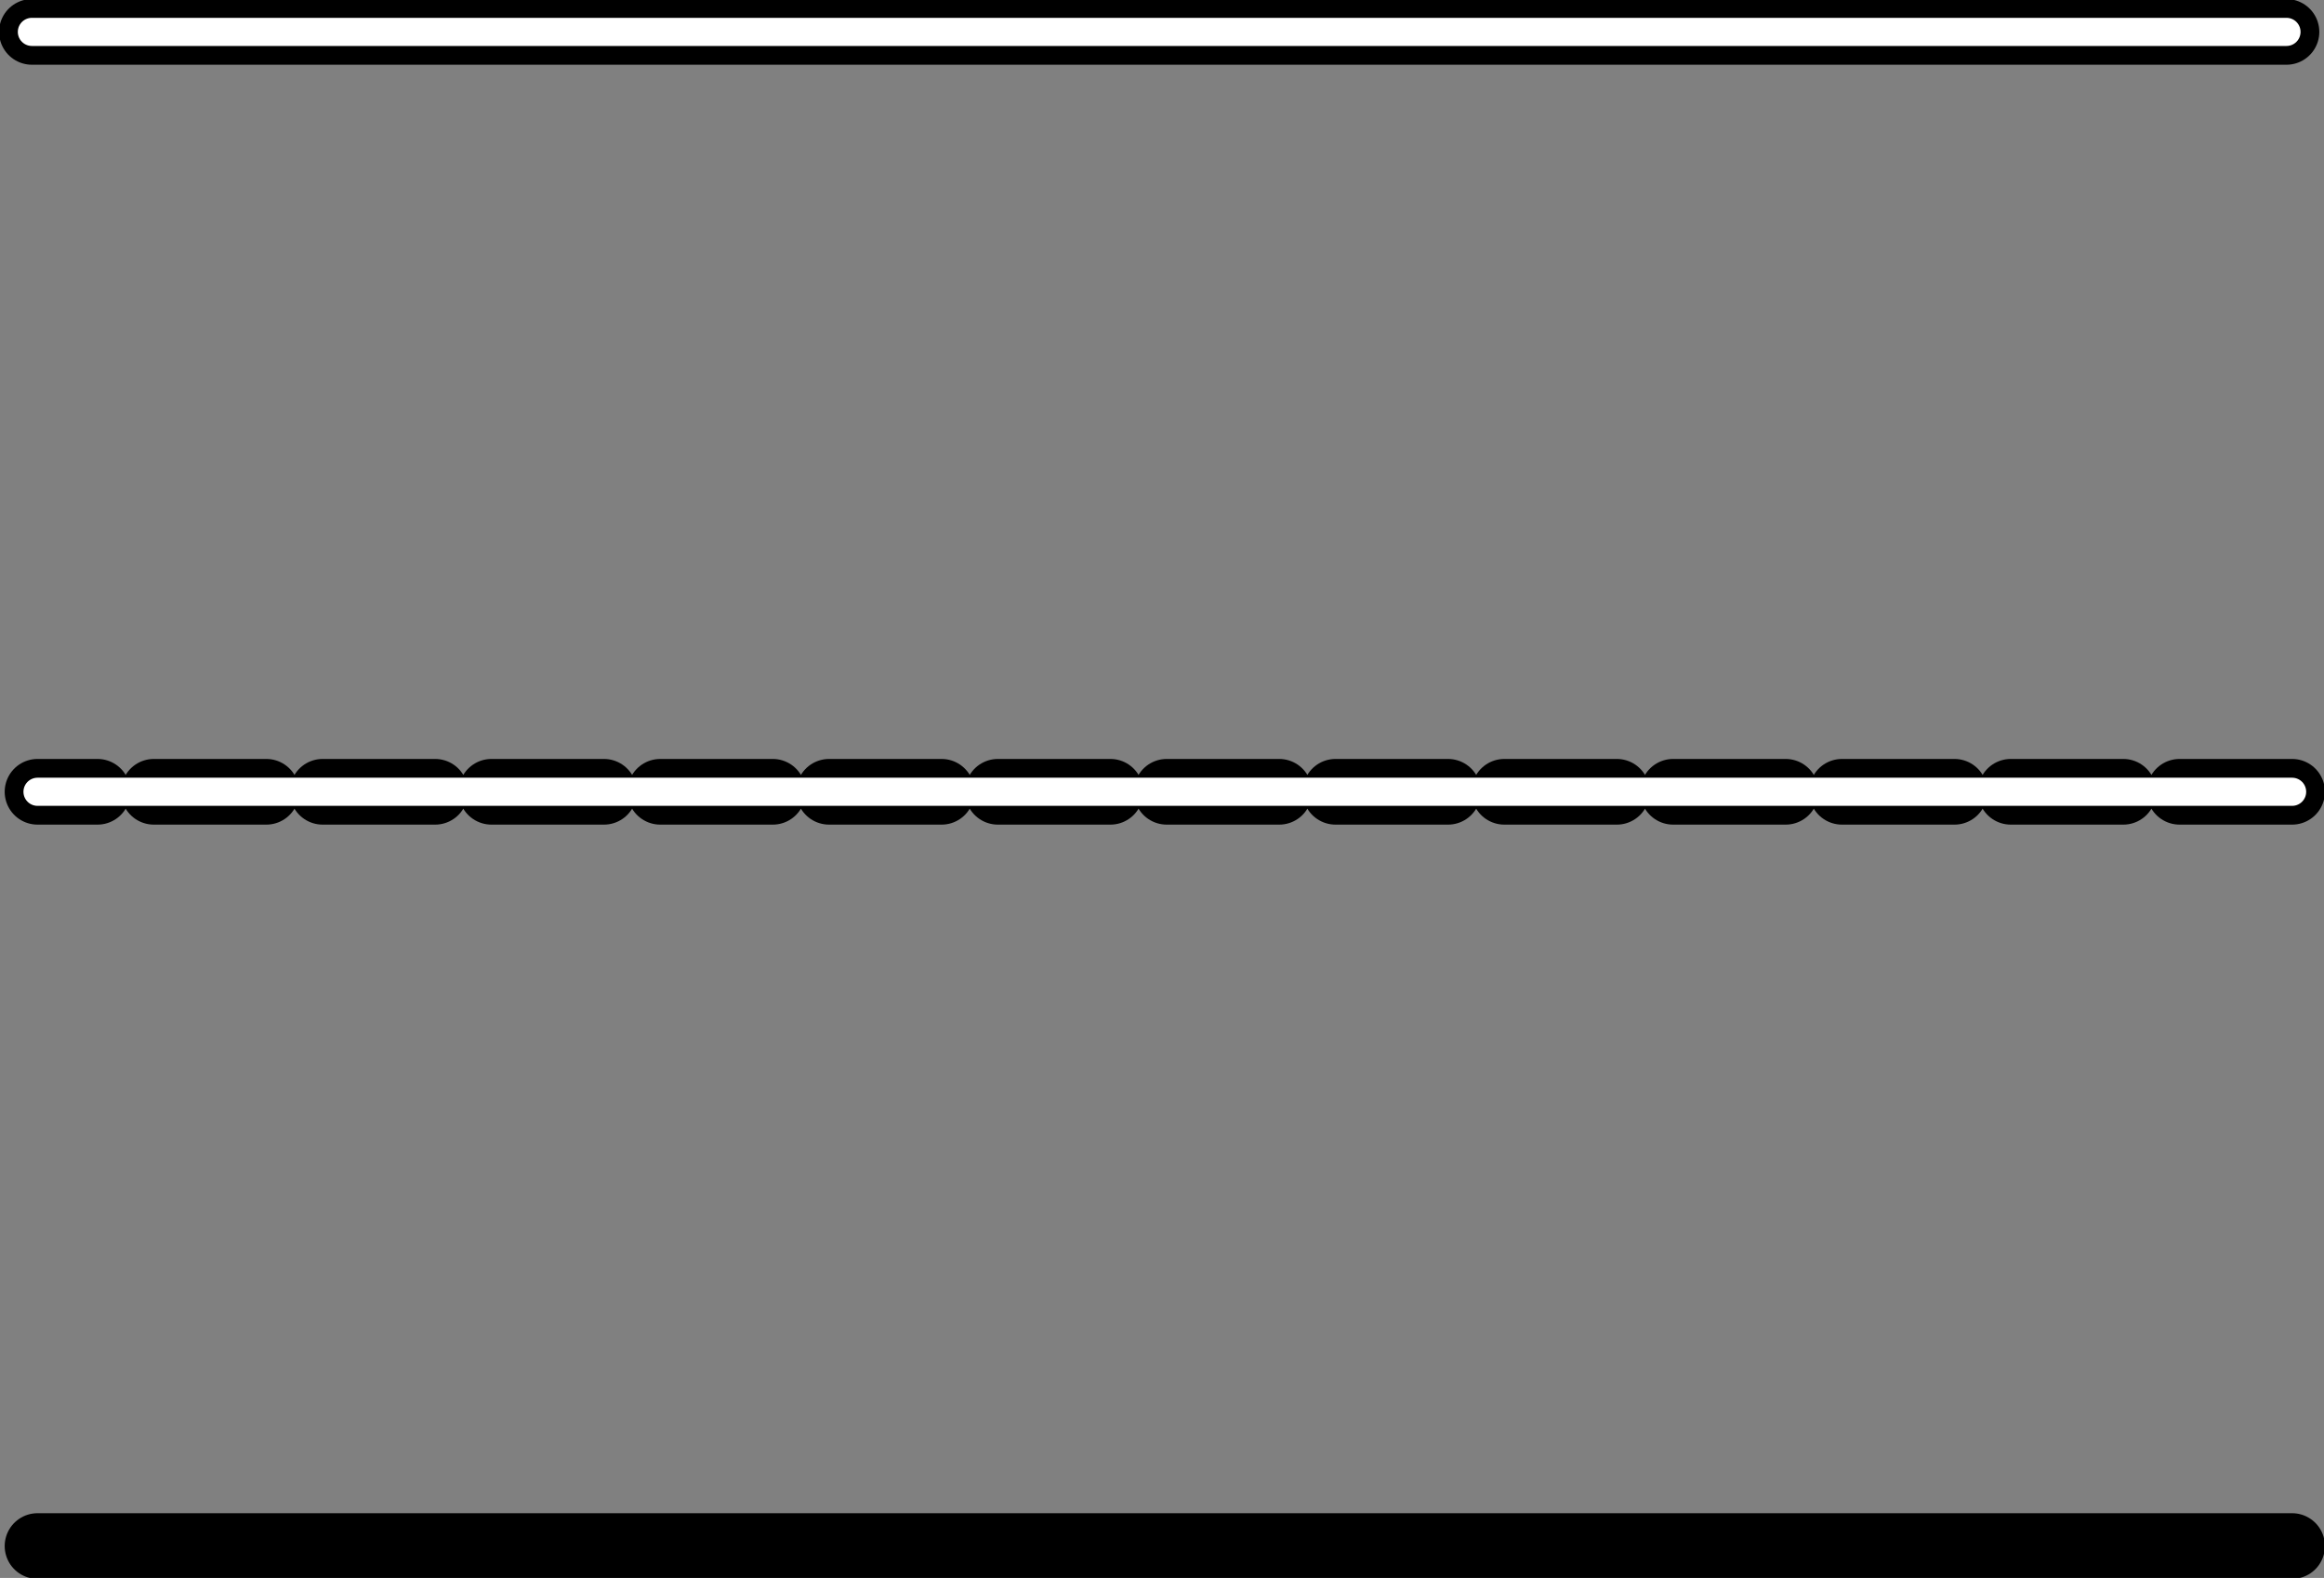
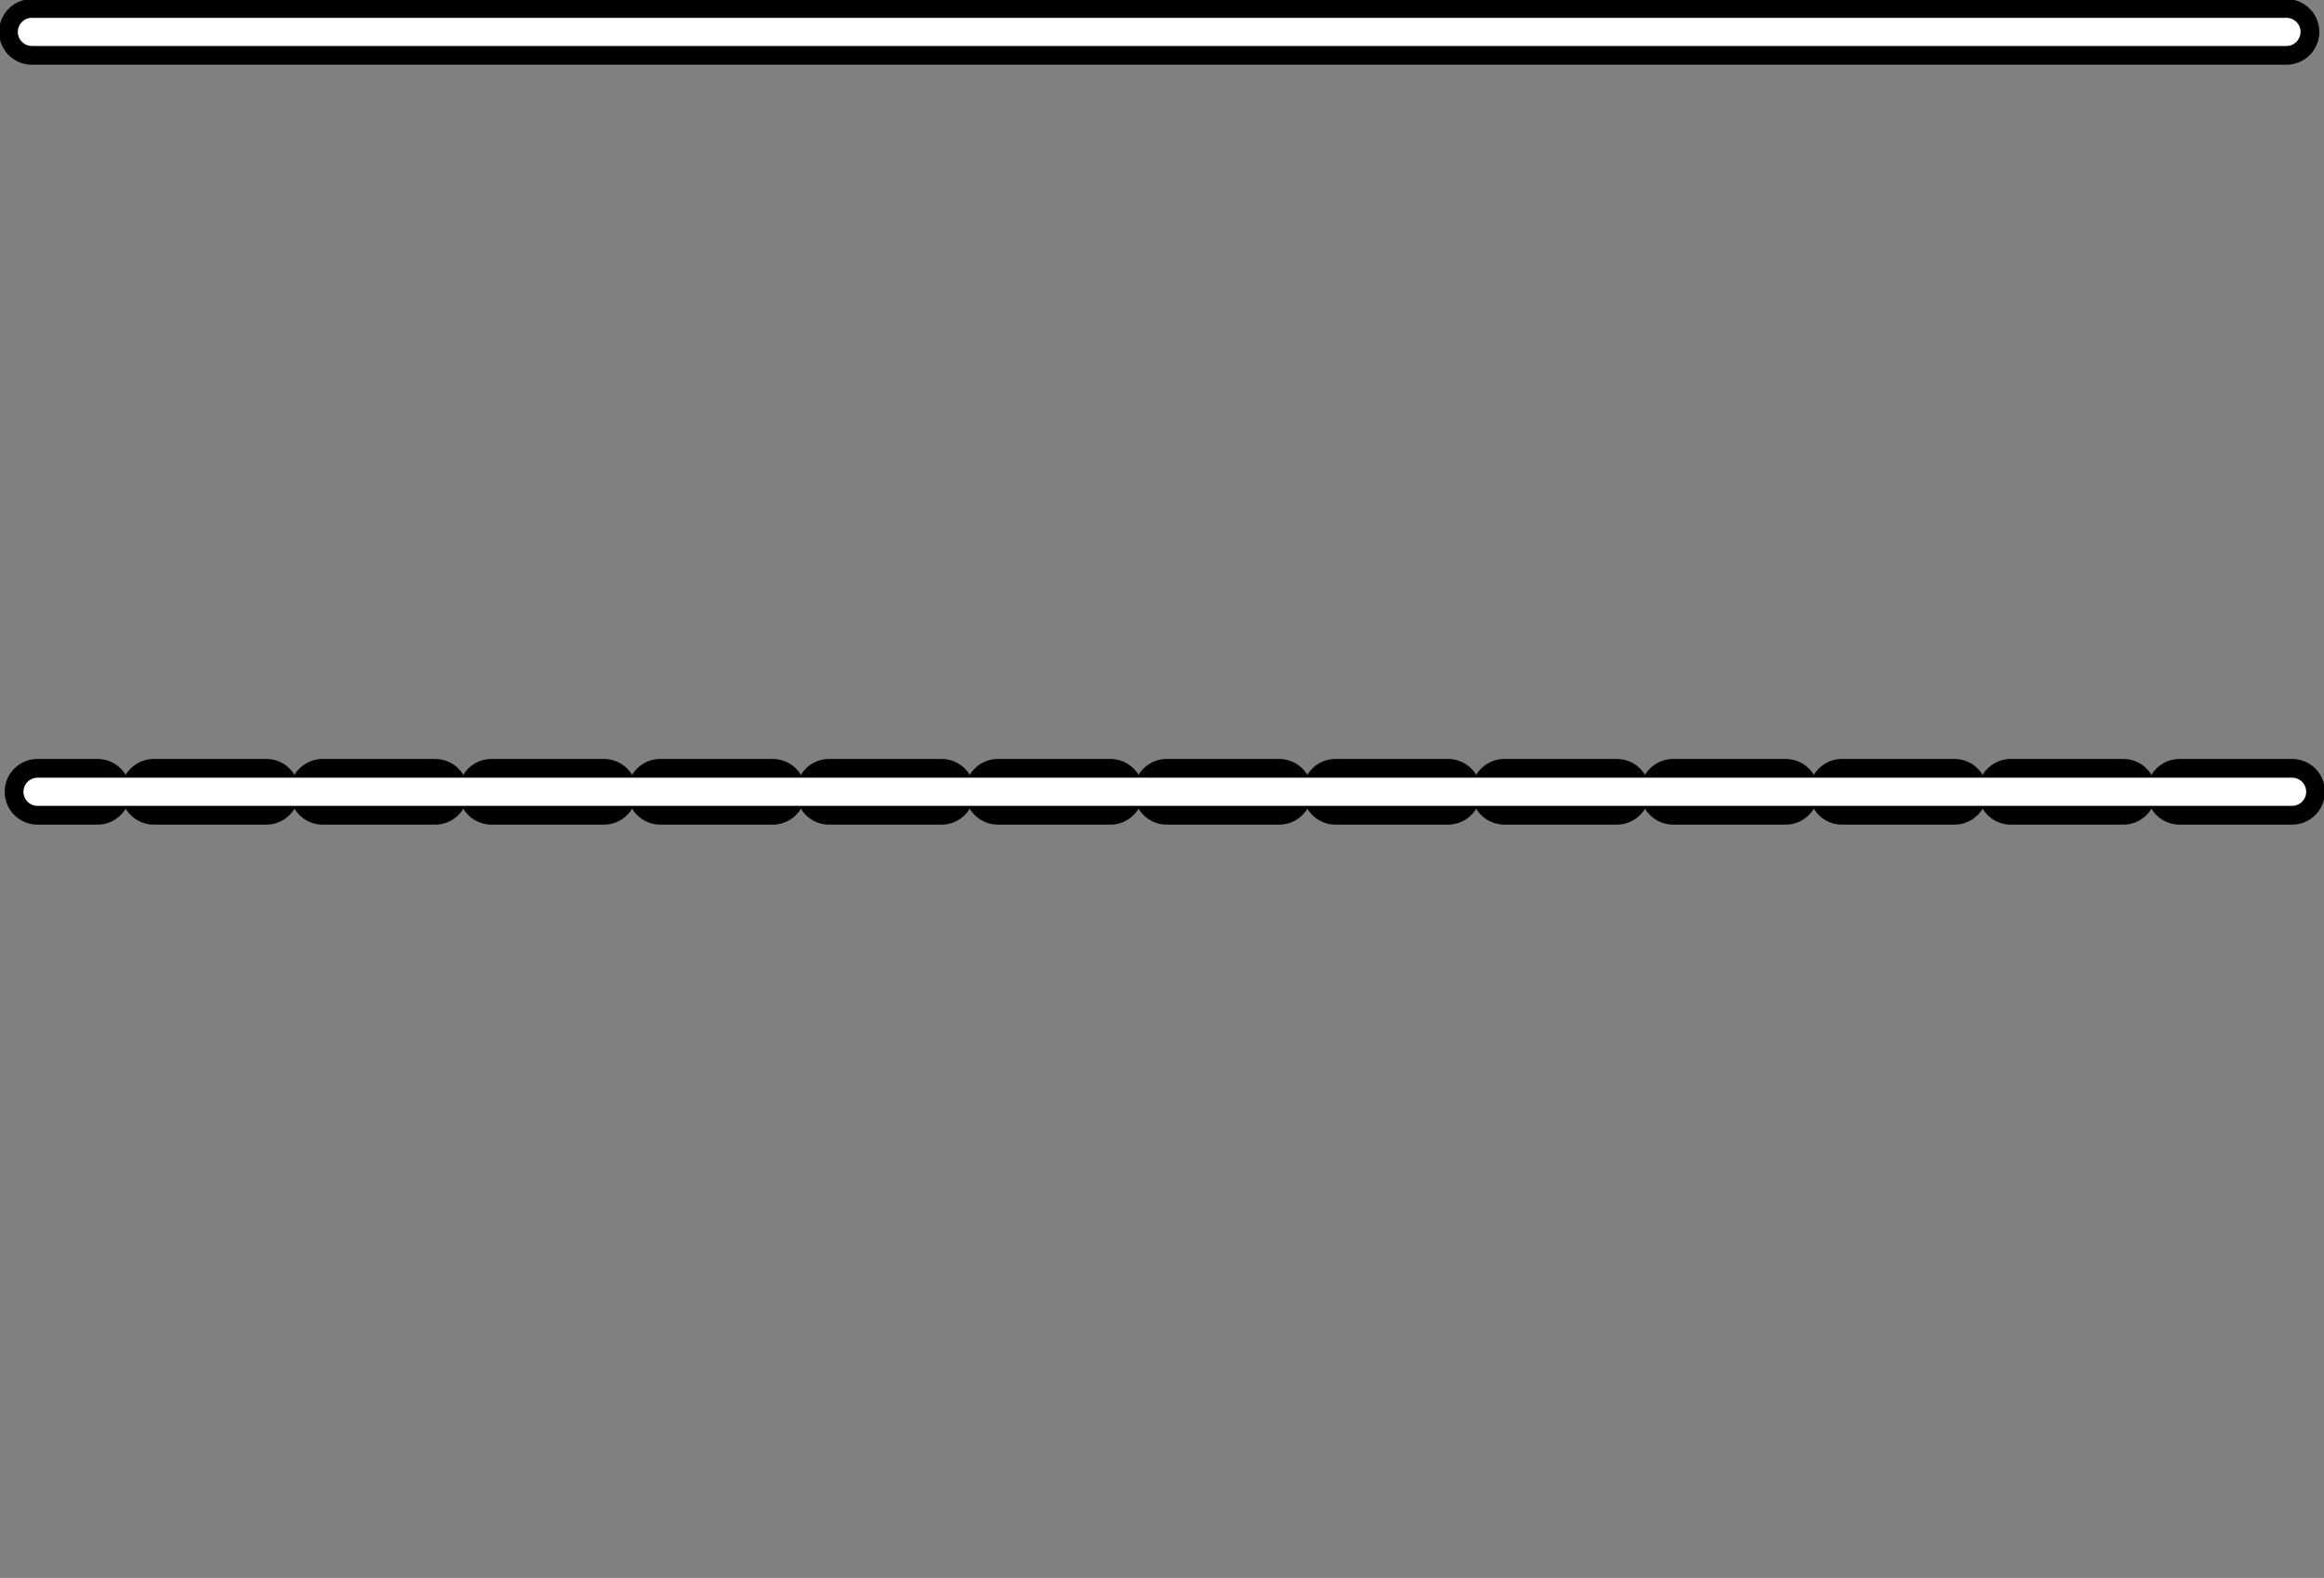
<svg xmlns="http://www.w3.org/2000/svg" height="42.05px" width="61.95px">
  <rect width="100%" height="100%" fill="#808080" stroke="none" />
  <g transform="matrix(1.0, 0.0, 0.0, 1.0, -4252.0, -4018.15)">
    <path d="M4252.85 4019.0 L4312.95 4019.0" fill="none" stroke="#000000" stroke-linecap="round" stroke-linejoin="round" stroke-width="1.75" />
    <path d="M4295.1 4039.25 L4292.1 4039.25 M4299.6 4039.25 L4296.6 4039.25 M4304.1 4039.25 L4301.1 4039.25 M4308.6 4039.25 L4305.6 4039.25 M4313.1 4039.25 L4310.1 4039.25 M4268.1 4039.25 L4265.1 4039.25 M4263.6 4039.25 L4260.6 4039.25 M4259.1 4039.25 L4256.1 4039.25 M4254.6 4039.25 L4253.0 4039.25 M4290.6 4039.25 L4287.6 4039.25 M4286.1 4039.25 L4283.1 4039.25 M4281.6 4039.25 L4278.6 4039.25 M4277.1 4039.25 L4274.1 4039.25 M4272.6 4039.25 L4269.6 4039.25" fill="none" stroke="#000000" stroke-linecap="round" stroke-linejoin="round" stroke-width="1.75" />
-     <path d="M4253.0 4059.35 L4313.1 4059.35" fill="none" stroke="#000000" stroke-linecap="round" stroke-linejoin="round" stroke-width="1.75" />
    <path d="M4253.0 4039.25 L4313.1 4039.25 M4252.85 4019.0 L4312.95 4019.0" fill="none" stroke="#ffffff" stroke-linecap="round" stroke-linejoin="round" stroke-width="0.75" />
  </g>
</svg>